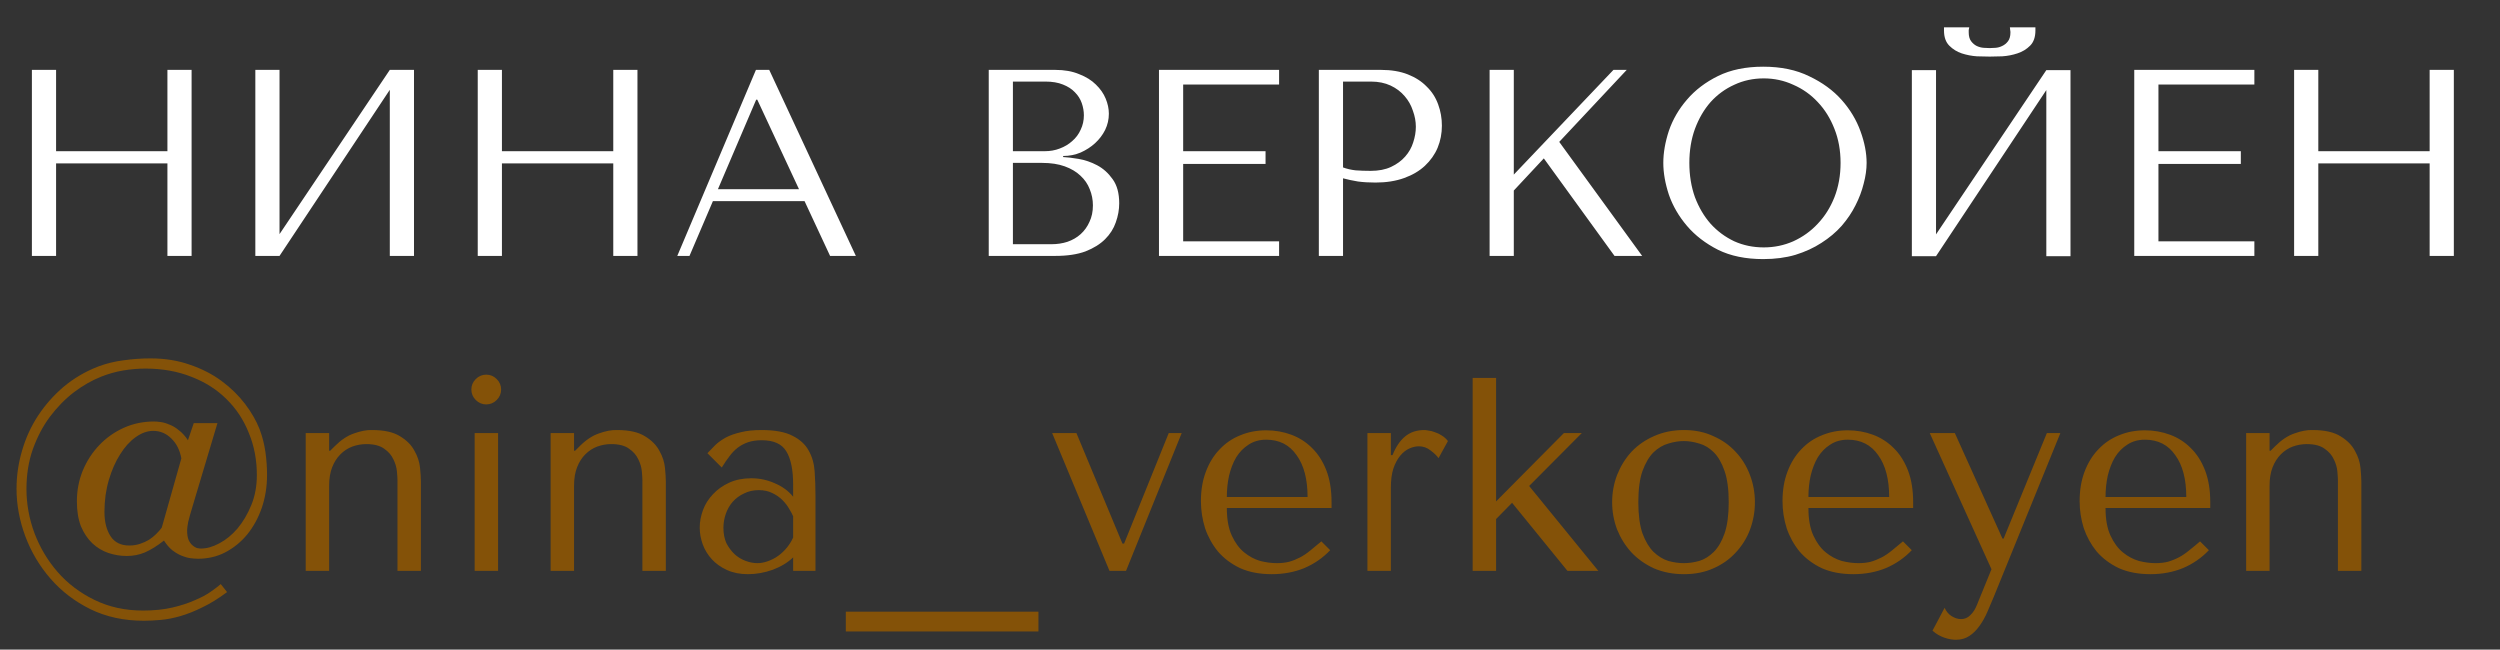
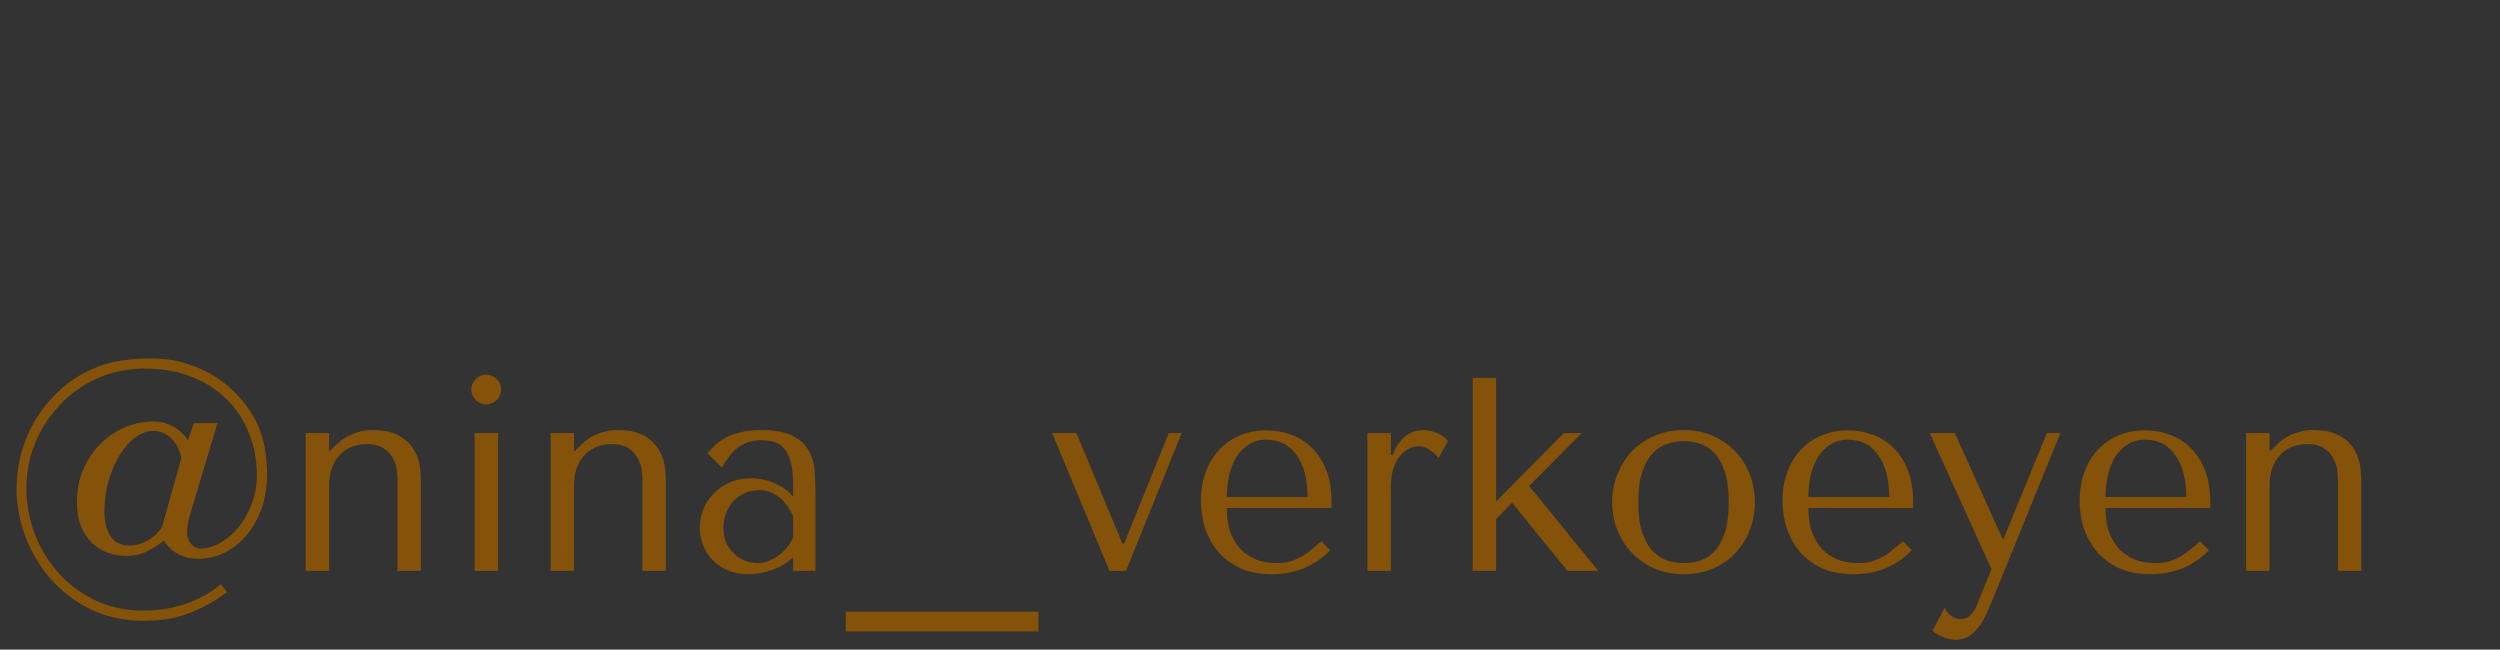
<svg xmlns="http://www.w3.org/2000/svg" width="127" height="33" viewBox="0 0 127 33" fill="none">
  <rect x="0" y="0" width="127" height="33" fill="#333333" stroke="none" />
-   <path d="M2.849 8.302H8.505V13H9.733V3.55H8.505V7.681H2.849V3.55H1.62V13H2.849V8.302ZM14.2 11.893V3.55H12.971V13H14.2L19.802 4.562V13H21.031V3.55H19.802L14.2 11.893ZM25.498 8.302H31.154V13H32.383V3.55H31.154V7.681H25.498V3.55H24.269V13H25.498V8.302ZM40.872 10.219L42.168 13H43.477L39.077 3.55H38.401L34.406 13H35.026L36.215 10.219H40.872ZM40.589 9.611H36.471L38.415 5.062H38.469L40.589 9.611ZM50.228 13H53.616C54.219 13 54.728 12.924 55.142 12.771C55.556 12.608 55.889 12.402 56.141 12.149C56.393 11.898 56.573 11.614 56.681 11.299C56.798 10.975 56.856 10.651 56.856 10.327C56.856 9.814 56.744 9.405 56.519 9.098C56.303 8.793 56.042 8.559 55.736 8.396C55.43 8.235 55.115 8.127 54.791 8.072C54.467 8.018 54.206 7.987 54.008 7.978V7.924C54.323 7.924 54.62 7.865 54.899 7.748C55.178 7.622 55.421 7.465 55.628 7.276C55.844 7.078 56.015 6.853 56.141 6.601C56.267 6.34 56.33 6.066 56.33 5.777C56.33 5.526 56.276 5.269 56.168 5.008C56.06 4.747 55.893 4.508 55.668 4.293C55.452 4.077 55.169 3.901 54.818 3.766C54.476 3.622 54.071 3.55 53.603 3.55H50.228V13ZM51.456 12.406V8.275H52.941C53.382 8.275 53.765 8.334 54.089 8.45C54.413 8.568 54.678 8.725 54.885 8.923C55.101 9.121 55.259 9.351 55.358 9.611C55.466 9.873 55.52 10.147 55.52 10.435C55.52 10.75 55.461 11.029 55.344 11.272C55.236 11.515 55.088 11.722 54.899 11.893C54.71 12.064 54.485 12.194 54.224 12.284C53.972 12.366 53.702 12.406 53.414 12.406H51.456ZM51.456 7.681V4.144H53.103C53.454 4.144 53.751 4.194 53.994 4.293C54.246 4.391 54.449 4.522 54.602 4.684C54.764 4.846 54.881 5.03 54.953 5.237C55.025 5.444 55.061 5.652 55.061 5.859C55.061 6.12 55.007 6.362 54.899 6.588C54.8 6.812 54.656 7.006 54.467 7.168C54.287 7.33 54.075 7.456 53.832 7.546C53.598 7.636 53.346 7.681 53.076 7.681H51.456ZM58.876 3.55V13H64.978V12.258H60.105V8.329H64.29V7.681H60.105V4.293H64.978V3.55H58.876ZM68.226 9.058C68.46 9.121 68.712 9.175 68.982 9.22C69.252 9.256 69.549 9.274 69.873 9.274C70.422 9.274 70.908 9.197 71.331 9.044C71.754 8.892 72.105 8.684 72.384 8.424C72.672 8.153 72.888 7.848 73.032 7.505C73.176 7.154 73.248 6.781 73.248 6.385C73.248 6.007 73.185 5.647 73.059 5.305C72.933 4.954 72.739 4.652 72.478 4.401C72.226 4.139 71.907 3.933 71.52 3.78C71.133 3.627 70.678 3.55 70.156 3.55H66.997V13H68.226V9.058ZM68.226 4.144H69.643C70.021 4.144 70.354 4.212 70.642 4.346C70.93 4.481 71.169 4.662 71.358 4.886C71.547 5.103 71.686 5.35 71.776 5.629C71.875 5.899 71.925 6.169 71.925 6.439C71.925 6.7 71.88 6.965 71.79 7.236C71.709 7.497 71.574 7.735 71.385 7.951C71.196 8.167 70.957 8.342 70.669 8.477C70.381 8.613 70.035 8.68 69.63 8.68C69.351 8.68 69.094 8.671 68.86 8.653C68.626 8.626 68.415 8.576 68.226 8.505V4.144ZM75.672 13H76.901V9.679L78.426 8.046L82.017 13H83.421L79.209 7.208L82.638 3.55H81.963L76.901 8.869V3.55H75.672V13ZM84.496 8.275C84.496 8.779 84.591 9.319 84.78 9.895C84.978 10.462 85.284 10.989 85.698 11.475C86.112 11.96 86.638 12.366 87.277 12.69C87.916 13.005 88.681 13.162 89.572 13.162C90.175 13.162 90.72 13.09 91.206 12.946C91.701 12.793 92.142 12.591 92.529 12.338C92.925 12.086 93.267 11.799 93.555 11.475C93.843 11.142 94.077 10.795 94.257 10.435C94.446 10.066 94.585 9.697 94.675 9.328C94.774 8.959 94.824 8.608 94.824 8.275C94.824 7.771 94.72 7.236 94.513 6.668C94.306 6.093 93.987 5.561 93.555 5.075C93.123 4.59 92.574 4.189 91.908 3.874C91.251 3.55 90.472 3.388 89.572 3.388C88.681 3.388 87.916 3.546 87.277 3.861C86.638 4.176 86.112 4.576 85.698 5.062C85.284 5.539 84.978 6.066 84.78 6.641C84.591 7.218 84.496 7.762 84.496 8.275ZM85.819 8.275C85.819 7.645 85.914 7.069 86.103 6.547C86.301 6.016 86.566 5.561 86.899 5.184C87.241 4.806 87.642 4.513 88.101 4.306C88.56 4.09 89.059 3.982 89.599 3.982C90.13 3.982 90.63 4.09 91.098 4.306C91.575 4.513 91.989 4.806 92.34 5.184C92.7 5.561 92.983 6.016 93.19 6.547C93.397 7.069 93.501 7.645 93.501 8.275C93.501 8.905 93.397 9.486 93.19 10.017C92.983 10.539 92.7 10.989 92.34 11.367C91.989 11.745 91.575 12.041 91.098 12.258C90.63 12.464 90.13 12.568 89.599 12.568C89.059 12.568 88.56 12.464 88.101 12.258C87.642 12.041 87.241 11.745 86.899 11.367C86.566 10.989 86.301 10.539 86.103 10.017C85.914 9.486 85.819 8.905 85.819 8.275ZM101.077 2.875C101.239 2.875 101.451 2.87 101.712 2.861C101.982 2.844 102.238 2.794 102.481 2.713C102.733 2.632 102.949 2.502 103.129 2.321C103.309 2.142 103.399 1.885 103.399 1.552V1.39H102.103C102.112 1.435 102.117 1.48 102.117 1.525C102.126 1.561 102.13 1.601 102.13 1.647C102.13 1.835 102.09 1.984 102.009 2.092C101.928 2.2 101.829 2.281 101.712 2.335C101.604 2.389 101.491 2.421 101.374 2.429C101.257 2.438 101.158 2.443 101.077 2.443C100.996 2.443 100.893 2.438 100.767 2.429C100.65 2.421 100.533 2.389 100.416 2.335C100.308 2.281 100.213 2.2 100.132 2.092C100.051 1.984 100.011 1.835 100.011 1.647C100.011 1.601 100.011 1.561 100.011 1.525C100.02 1.48 100.029 1.435 100.038 1.39H98.755V1.552C98.755 1.885 98.846 2.142 99.025 2.321C99.206 2.502 99.417 2.632 99.66 2.713C99.912 2.794 100.168 2.844 100.429 2.861C100.69 2.87 100.906 2.875 101.077 2.875ZM98.35 11.906V3.563H97.122V13.014H98.35L103.953 4.576V13.014H105.181V3.563H103.953L98.35 11.906ZM108.42 3.55V13H114.522V12.258H109.649V8.329H113.834V7.681H109.649V4.293H114.522V3.55H108.42ZM117.77 8.302H123.426V13H124.655V3.55H123.426V7.681H117.77V3.55H116.541V13H117.77V8.302Z" fill="white" />
  <path d="M11.046 21.496H9.842L9.548 22.364C9.399 22.14 9.24 21.967 9.072 21.846C8.913 21.715 8.755 21.622 8.596 21.566C8.447 21.501 8.302 21.459 8.162 21.44C8.031 21.421 7.919 21.412 7.826 21.412C7.275 21.412 6.762 21.519 6.286 21.734C5.81 21.949 5.395 22.243 5.04 22.616C4.685 22.989 4.405 23.423 4.2 23.918C4.004 24.403 3.906 24.921 3.906 25.472C3.906 25.967 3.976 26.391 4.116 26.746C4.265 27.091 4.457 27.376 4.69 27.6C4.933 27.824 5.203 27.987 5.502 28.09C5.81 28.193 6.123 28.244 6.44 28.244C6.767 28.244 7.075 28.183 7.364 28.062C7.663 27.931 7.985 27.731 8.33 27.46C8.461 27.665 8.601 27.829 8.75 27.95C8.909 28.071 9.067 28.165 9.226 28.23C9.385 28.295 9.534 28.337 9.674 28.356C9.823 28.375 9.954 28.384 10.066 28.384C10.561 28.384 11.018 28.277 11.438 28.062C11.867 27.838 12.241 27.535 12.558 27.152C12.875 26.76 13.123 26.307 13.3 25.794C13.477 25.271 13.566 24.716 13.566 24.128C13.566 23.736 13.538 23.344 13.482 22.952C13.426 22.56 13.328 22.177 13.188 21.804C13.02 21.375 12.773 20.945 12.446 20.516C12.119 20.087 11.723 19.699 11.256 19.354C10.789 19.009 10.253 18.733 9.646 18.528C9.039 18.313 8.372 18.206 7.644 18.206C7.187 18.206 6.729 18.239 6.272 18.304C5.824 18.36 5.39 18.467 4.97 18.626C4.326 18.878 3.747 19.219 3.234 19.648C2.73 20.077 2.296 20.567 1.932 21.118C1.577 21.659 1.307 22.252 1.12 22.896C0.933 23.531 0.84 24.175 0.84 24.828C0.84 25.64 0.989 26.447 1.288 27.25C1.587 28.043 2.011 28.757 2.562 29.392C3.122 30.036 3.799 30.554 4.592 30.946C5.395 31.338 6.3 31.534 7.308 31.534C7.569 31.534 7.854 31.52 8.162 31.492C8.479 31.464 8.815 31.399 9.17 31.296C9.525 31.193 9.898 31.044 10.29 30.848C10.682 30.661 11.097 30.405 11.536 30.078L11.214 29.672C11.111 29.765 10.953 29.887 10.738 30.036C10.523 30.195 10.248 30.344 9.912 30.484C9.585 30.633 9.203 30.759 8.764 30.862C8.325 30.965 7.826 31.016 7.266 31.016C6.351 31.016 5.525 30.834 4.788 30.47C4.06 30.115 3.439 29.644 2.926 29.056C2.422 28.477 2.03 27.819 1.75 27.082C1.479 26.345 1.344 25.598 1.344 24.842C1.344 24.114 1.451 23.442 1.666 22.826C1.89 22.201 2.179 21.65 2.534 21.174C2.898 20.689 3.304 20.273 3.752 19.928C4.209 19.583 4.676 19.317 5.152 19.13C5.507 18.99 5.871 18.887 6.244 18.822C6.627 18.757 7.009 18.724 7.392 18.724C8.251 18.724 9.03 18.864 9.73 19.144C10.43 19.415 11.023 19.793 11.508 20.278C12.003 20.763 12.381 21.337 12.642 22C12.913 22.653 13.048 23.363 13.048 24.128C13.048 24.688 12.955 25.197 12.768 25.654C12.581 26.111 12.348 26.508 12.068 26.844C11.788 27.171 11.48 27.423 11.144 27.6C10.817 27.777 10.505 27.866 10.206 27.866C10.15 27.866 10.08 27.857 9.996 27.838C9.921 27.81 9.847 27.763 9.772 27.698C9.697 27.633 9.632 27.539 9.576 27.418C9.529 27.297 9.506 27.138 9.506 26.942C9.506 26.839 9.525 26.695 9.562 26.508C9.609 26.312 9.683 26.046 9.786 25.71L11.046 21.496ZM8.218 26.802C8.143 26.905 8.05 27.012 7.938 27.124C7.835 27.227 7.714 27.325 7.574 27.418C7.434 27.502 7.28 27.572 7.112 27.628C6.944 27.684 6.762 27.712 6.566 27.712C6.137 27.712 5.819 27.553 5.614 27.236C5.409 26.919 5.306 26.508 5.306 26.004C5.306 25.425 5.381 24.884 5.53 24.38C5.679 23.876 5.871 23.442 6.104 23.078C6.337 22.705 6.599 22.415 6.888 22.21C7.187 21.995 7.485 21.888 7.784 21.888C8.139 21.888 8.447 22.019 8.708 22.28C8.969 22.532 9.137 22.868 9.212 23.288L8.218 26.802ZM21.382 29V24.464C21.382 24.296 21.368 24.067 21.34 23.778C21.312 23.479 21.219 23.19 21.06 22.91C20.911 22.621 20.668 22.373 20.332 22.168C19.996 21.953 19.52 21.846 18.904 21.846C18.634 21.837 18.33 21.893 17.994 22.014C17.658 22.126 17.327 22.345 17 22.672L16.776 22.896H16.72V22H15.53V29H16.72V24.674C16.72 24.31 16.771 23.997 16.874 23.736C16.977 23.475 17.117 23.255 17.294 23.078C17.471 22.901 17.672 22.77 17.896 22.686C18.13 22.602 18.367 22.56 18.61 22.56C19.002 22.56 19.305 22.639 19.52 22.798C19.735 22.947 19.889 23.125 19.982 23.33C20.085 23.535 20.145 23.741 20.164 23.946C20.183 24.151 20.192 24.301 20.192 24.394V29H21.382ZM24.113 22V29H25.303V22H24.113ZM23.945 19.788C23.945 19.993 24.02 20.171 24.169 20.32C24.318 20.469 24.496 20.544 24.701 20.544C24.906 20.544 25.084 20.469 25.233 20.32C25.382 20.171 25.457 19.993 25.457 19.788C25.457 19.583 25.382 19.405 25.233 19.256C25.084 19.107 24.906 19.032 24.701 19.032C24.496 19.032 24.318 19.107 24.169 19.256C24.02 19.405 23.945 19.583 23.945 19.788ZM33.824 29V24.464C33.824 24.296 33.81 24.067 33.782 23.778C33.754 23.479 33.66 23.19 33.502 22.91C33.352 22.621 33.11 22.373 32.774 22.168C32.438 21.953 31.962 21.846 31.346 21.846C31.075 21.837 30.772 21.893 30.436 22.014C30.1 22.126 29.768 22.345 29.442 22.672L29.218 22.896H29.162V22H27.972V29H29.162V24.674C29.162 24.31 29.213 23.997 29.316 23.736C29.418 23.475 29.558 23.255 29.736 23.078C29.913 22.901 30.114 22.77 30.338 22.686C30.571 22.602 30.809 22.56 31.052 22.56C31.444 22.56 31.747 22.639 31.962 22.798C32.176 22.947 32.33 23.125 32.424 23.33C32.526 23.535 32.587 23.741 32.606 23.946C32.624 24.151 32.634 24.301 32.634 24.394V29H33.824ZM38.682 21.846C39.364 21.846 39.891 21.944 40.264 22.14C40.638 22.327 40.908 22.574 41.076 22.882C41.254 23.19 41.356 23.545 41.384 23.946C41.412 24.347 41.426 24.758 41.426 25.178V29H40.292V28.314C40.022 28.575 39.676 28.785 39.256 28.944C38.836 29.093 38.416 29.168 37.996 29.168C37.595 29.168 37.24 29.098 36.932 28.958C36.624 28.818 36.368 28.636 36.162 28.412C35.957 28.188 35.803 27.936 35.7 27.656C35.598 27.376 35.546 27.091 35.546 26.802C35.546 26.503 35.602 26.205 35.714 25.906C35.826 25.607 35.994 25.341 36.218 25.108C36.442 24.865 36.718 24.669 37.044 24.52C37.371 24.371 37.744 24.296 38.164 24.296C38.584 24.296 38.981 24.38 39.354 24.548C39.737 24.707 40.05 24.935 40.292 25.234V24.632C40.292 23.867 40.176 23.297 39.942 22.924C39.718 22.551 39.303 22.364 38.696 22.364C38.435 22.364 38.206 22.397 38.01 22.462C37.814 22.527 37.637 22.621 37.478 22.742C37.329 22.854 37.189 22.999 37.058 23.176C36.928 23.344 36.797 23.535 36.666 23.75L35.938 23.022C36.069 22.882 36.204 22.742 36.344 22.602C36.494 22.462 36.671 22.336 36.876 22.224C37.091 22.112 37.343 22.023 37.632 21.958C37.922 21.883 38.272 21.846 38.682 21.846ZM40.292 26.228C40.246 26.116 40.176 25.985 40.082 25.836C39.998 25.687 39.886 25.542 39.746 25.402C39.606 25.262 39.438 25.145 39.242 25.052C39.046 24.949 38.813 24.898 38.542 24.898C38.272 24.898 38.024 24.954 37.8 25.066C37.576 25.169 37.385 25.309 37.226 25.486C37.077 25.654 36.96 25.855 36.876 26.088C36.792 26.321 36.75 26.564 36.75 26.816C36.75 27.115 36.802 27.376 36.904 27.6C37.016 27.815 37.156 28.001 37.324 28.16C37.492 28.309 37.679 28.421 37.884 28.496C38.09 28.571 38.286 28.608 38.472 28.608C38.65 28.608 38.827 28.575 39.004 28.51C39.191 28.445 39.364 28.356 39.522 28.244C39.69 28.123 39.84 27.983 39.97 27.824C40.101 27.665 40.208 27.493 40.292 27.306V26.228ZM42.967 32.08H52.753V31.072H42.967V32.08ZM53.45 22L56.362 29H57.202L60.03 22H59.372L57.104 27.614H57.02L54.682 22H53.45ZM67.643 25.808V25.514C67.643 24.889 67.554 24.347 67.377 23.89C67.199 23.433 66.957 23.055 66.649 22.756C66.35 22.457 66 22.233 65.599 22.084C65.197 21.935 64.773 21.86 64.325 21.86C63.849 21.86 63.41 21.944 63.009 22.112C62.607 22.271 62.257 22.509 61.959 22.826C61.66 23.134 61.427 23.512 61.259 23.96C61.091 24.399 61.007 24.898 61.007 25.458C61.007 25.925 61.077 26.382 61.217 26.83C61.366 27.269 61.585 27.665 61.875 28.02C62.173 28.365 62.547 28.645 62.995 28.86C63.452 29.065 63.989 29.168 64.605 29.168C65.202 29.168 65.753 29.065 66.257 28.86C66.761 28.645 67.199 28.342 67.573 27.95L67.125 27.502C66.929 27.67 66.742 27.824 66.565 27.964C66.397 28.104 66.224 28.221 66.047 28.314C65.869 28.407 65.683 28.482 65.487 28.538C65.3 28.585 65.09 28.608 64.857 28.608C64.595 28.608 64.315 28.571 64.017 28.496C63.727 28.412 63.457 28.267 63.205 28.062C62.953 27.857 62.743 27.572 62.575 27.208C62.407 26.844 62.323 26.377 62.323 25.808H67.643ZM62.323 25.248C62.323 24.875 62.36 24.515 62.435 24.17C62.519 23.815 62.64 23.503 62.799 23.232C62.967 22.961 63.177 22.747 63.429 22.588C63.681 22.42 63.979 22.336 64.325 22.336C64.987 22.336 65.501 22.597 65.865 23.12C66.238 23.633 66.425 24.343 66.425 25.248H62.323ZM69.466 22V29H70.656V24.772C70.656 24.389 70.698 24.067 70.782 23.806C70.875 23.535 70.992 23.316 71.132 23.148C71.272 22.98 71.426 22.859 71.594 22.784C71.762 22.709 71.925 22.672 72.084 22.672C72.298 22.672 72.494 22.742 72.672 22.882C72.858 23.022 72.994 23.153 73.078 23.274L73.554 22.406C73.47 22.294 73.367 22.201 73.246 22.126C73.134 22.051 73.017 21.995 72.896 21.958C72.784 21.911 72.676 21.883 72.574 21.874C72.48 21.855 72.41 21.846 72.364 21.846C71.972 21.846 71.645 21.953 71.384 22.168C71.122 22.383 70.908 22.7 70.74 23.12H70.656V22H69.466ZM76.001 19.2H74.811V29H76.001V26.368L76.813 25.542L79.627 29H81.195L77.681 24.688L80.355 22H79.445L76.001 25.472V19.2ZM89.149 25.514C89.149 25.999 89.065 26.466 88.897 26.914C88.729 27.353 88.487 27.74 88.169 28.076C87.861 28.412 87.483 28.678 87.035 28.874C86.597 29.07 86.102 29.168 85.551 29.168C84.991 29.168 84.483 29.07 84.025 28.874C83.577 28.669 83.195 28.398 82.877 28.062C82.569 27.726 82.327 27.339 82.149 26.9C81.981 26.452 81.897 25.99 81.897 25.514C81.897 25.029 81.981 24.567 82.149 24.128C82.327 23.68 82.569 23.288 82.877 22.952C83.195 22.616 83.577 22.35 84.025 22.154C84.483 21.949 84.991 21.846 85.551 21.846C86.102 21.846 86.597 21.949 87.035 22.154C87.483 22.35 87.861 22.616 88.169 22.952C88.487 23.288 88.729 23.68 88.897 24.128C89.065 24.567 89.149 25.029 89.149 25.514ZM87.819 25.514C87.819 24.861 87.749 24.333 87.609 23.932C87.469 23.521 87.287 23.204 87.063 22.98C86.839 22.756 86.592 22.607 86.321 22.532C86.051 22.448 85.789 22.406 85.537 22.406C85.285 22.406 85.024 22.448 84.753 22.532C84.483 22.607 84.231 22.756 83.997 22.98C83.773 23.204 83.587 23.521 83.437 23.932C83.297 24.333 83.227 24.861 83.227 25.514C83.227 26.158 83.297 26.685 83.437 27.096C83.587 27.497 83.773 27.81 83.997 28.034C84.231 28.258 84.483 28.412 84.753 28.496C85.024 28.571 85.285 28.608 85.537 28.608C85.789 28.608 86.051 28.571 86.321 28.496C86.592 28.412 86.839 28.258 87.063 28.034C87.287 27.81 87.469 27.497 87.609 27.096C87.749 26.685 87.819 26.158 87.819 25.514ZM97.188 25.808V25.514C97.188 24.889 97.099 24.347 96.922 23.89C96.744 23.433 96.502 23.055 96.194 22.756C95.895 22.457 95.545 22.233 95.144 22.084C94.742 21.935 94.318 21.86 93.87 21.86C93.394 21.86 92.955 21.944 92.554 22.112C92.152 22.271 91.802 22.509 91.504 22.826C91.205 23.134 90.972 23.512 90.804 23.96C90.636 24.399 90.552 24.898 90.552 25.458C90.552 25.925 90.622 26.382 90.762 26.83C90.911 27.269 91.13 27.665 91.42 28.02C91.718 28.365 92.092 28.645 92.54 28.86C92.997 29.065 93.534 29.168 94.15 29.168C94.747 29.168 95.298 29.065 95.802 28.86C96.306 28.645 96.744 28.342 97.118 27.95L96.67 27.502C96.474 27.67 96.287 27.824 96.11 27.964C95.942 28.104 95.769 28.221 95.592 28.314C95.414 28.407 95.228 28.482 95.032 28.538C94.845 28.585 94.635 28.608 94.402 28.608C94.14 28.608 93.86 28.571 93.562 28.496C93.272 28.412 93.002 28.267 92.75 28.062C92.498 27.857 92.288 27.572 92.12 27.208C91.952 26.844 91.868 26.377 91.868 25.808H97.188ZM91.868 25.248C91.868 24.875 91.905 24.515 91.98 24.17C92.064 23.815 92.185 23.503 92.344 23.232C92.512 22.961 92.722 22.747 92.974 22.588C93.226 22.42 93.524 22.336 93.87 22.336C94.532 22.336 95.046 22.597 95.41 23.12C95.783 23.633 95.97 24.343 95.97 25.248H91.868ZM101.727 27.362L99.305 22H98.031L101.167 28.916L100.425 30.736C100.341 30.951 100.229 31.123 100.089 31.254C99.958 31.385 99.804 31.45 99.627 31.45C99.459 31.45 99.295 31.399 99.137 31.296C98.987 31.203 98.871 31.063 98.787 30.876L98.171 32.038C98.348 32.197 98.544 32.313 98.759 32.388C98.973 32.463 99.174 32.5 99.361 32.5C99.622 32.5 99.851 32.435 100.047 32.304C100.243 32.173 100.415 32.001 100.565 31.786C100.714 31.581 100.845 31.347 100.957 31.086C101.069 30.834 101.176 30.582 101.279 30.33L104.667 22H103.981L101.783 27.362H101.727ZM112.281 25.808V25.514C112.281 24.889 112.193 24.347 112.015 23.89C111.838 23.433 111.595 23.055 111.287 22.756C110.989 22.457 110.639 22.233 110.237 22.084C109.836 21.935 109.411 21.86 108.963 21.86C108.487 21.86 108.049 21.944 107.647 22.112C107.246 22.271 106.896 22.509 106.597 22.826C106.299 23.134 106.065 23.512 105.897 23.96C105.729 24.399 105.645 24.898 105.645 25.458C105.645 25.925 105.715 26.382 105.855 26.83C106.005 27.269 106.224 27.665 106.513 28.02C106.812 28.365 107.185 28.645 107.633 28.86C108.091 29.065 108.627 29.168 109.243 29.168C109.841 29.168 110.391 29.065 110.895 28.86C111.399 28.645 111.838 28.342 112.211 27.95L111.763 27.502C111.567 27.67 111.381 27.824 111.203 27.964C111.035 28.104 110.863 28.221 110.685 28.314C110.508 28.407 110.321 28.482 110.125 28.538C109.939 28.585 109.729 28.608 109.495 28.608C109.234 28.608 108.954 28.571 108.655 28.496C108.366 28.412 108.095 28.267 107.843 28.062C107.591 27.857 107.381 27.572 107.213 27.208C107.045 26.844 106.961 26.377 106.961 25.808H112.281ZM106.961 25.248C106.961 24.875 106.999 24.515 107.073 24.17C107.157 23.815 107.279 23.503 107.437 23.232C107.605 22.961 107.815 22.747 108.067 22.588C108.319 22.42 108.618 22.336 108.963 22.336C109.626 22.336 110.139 22.597 110.503 23.12C110.877 23.633 111.063 24.343 111.063 25.248H106.961ZM119.956 29V24.464C119.956 24.296 119.942 24.067 119.914 23.778C119.886 23.479 119.793 23.19 119.634 22.91C119.485 22.621 119.242 22.373 118.906 22.168C118.57 21.953 118.094 21.846 117.478 21.846C117.208 21.837 116.904 21.893 116.568 22.014C116.232 22.126 115.901 22.345 115.574 22.672L115.35 22.896H115.294V22H114.104V29H115.294V24.674C115.294 24.31 115.346 23.997 115.448 23.736C115.551 23.475 115.691 23.255 115.868 23.078C116.046 22.901 116.246 22.77 116.47 22.686C116.704 22.602 116.942 22.56 117.184 22.56C117.576 22.56 117.88 22.639 118.094 22.798C118.309 22.947 118.463 23.125 118.556 23.33C118.659 23.535 118.72 23.741 118.738 23.946C118.757 24.151 118.766 24.301 118.766 24.394V29H119.956Z" fill="#845208" />
</svg>